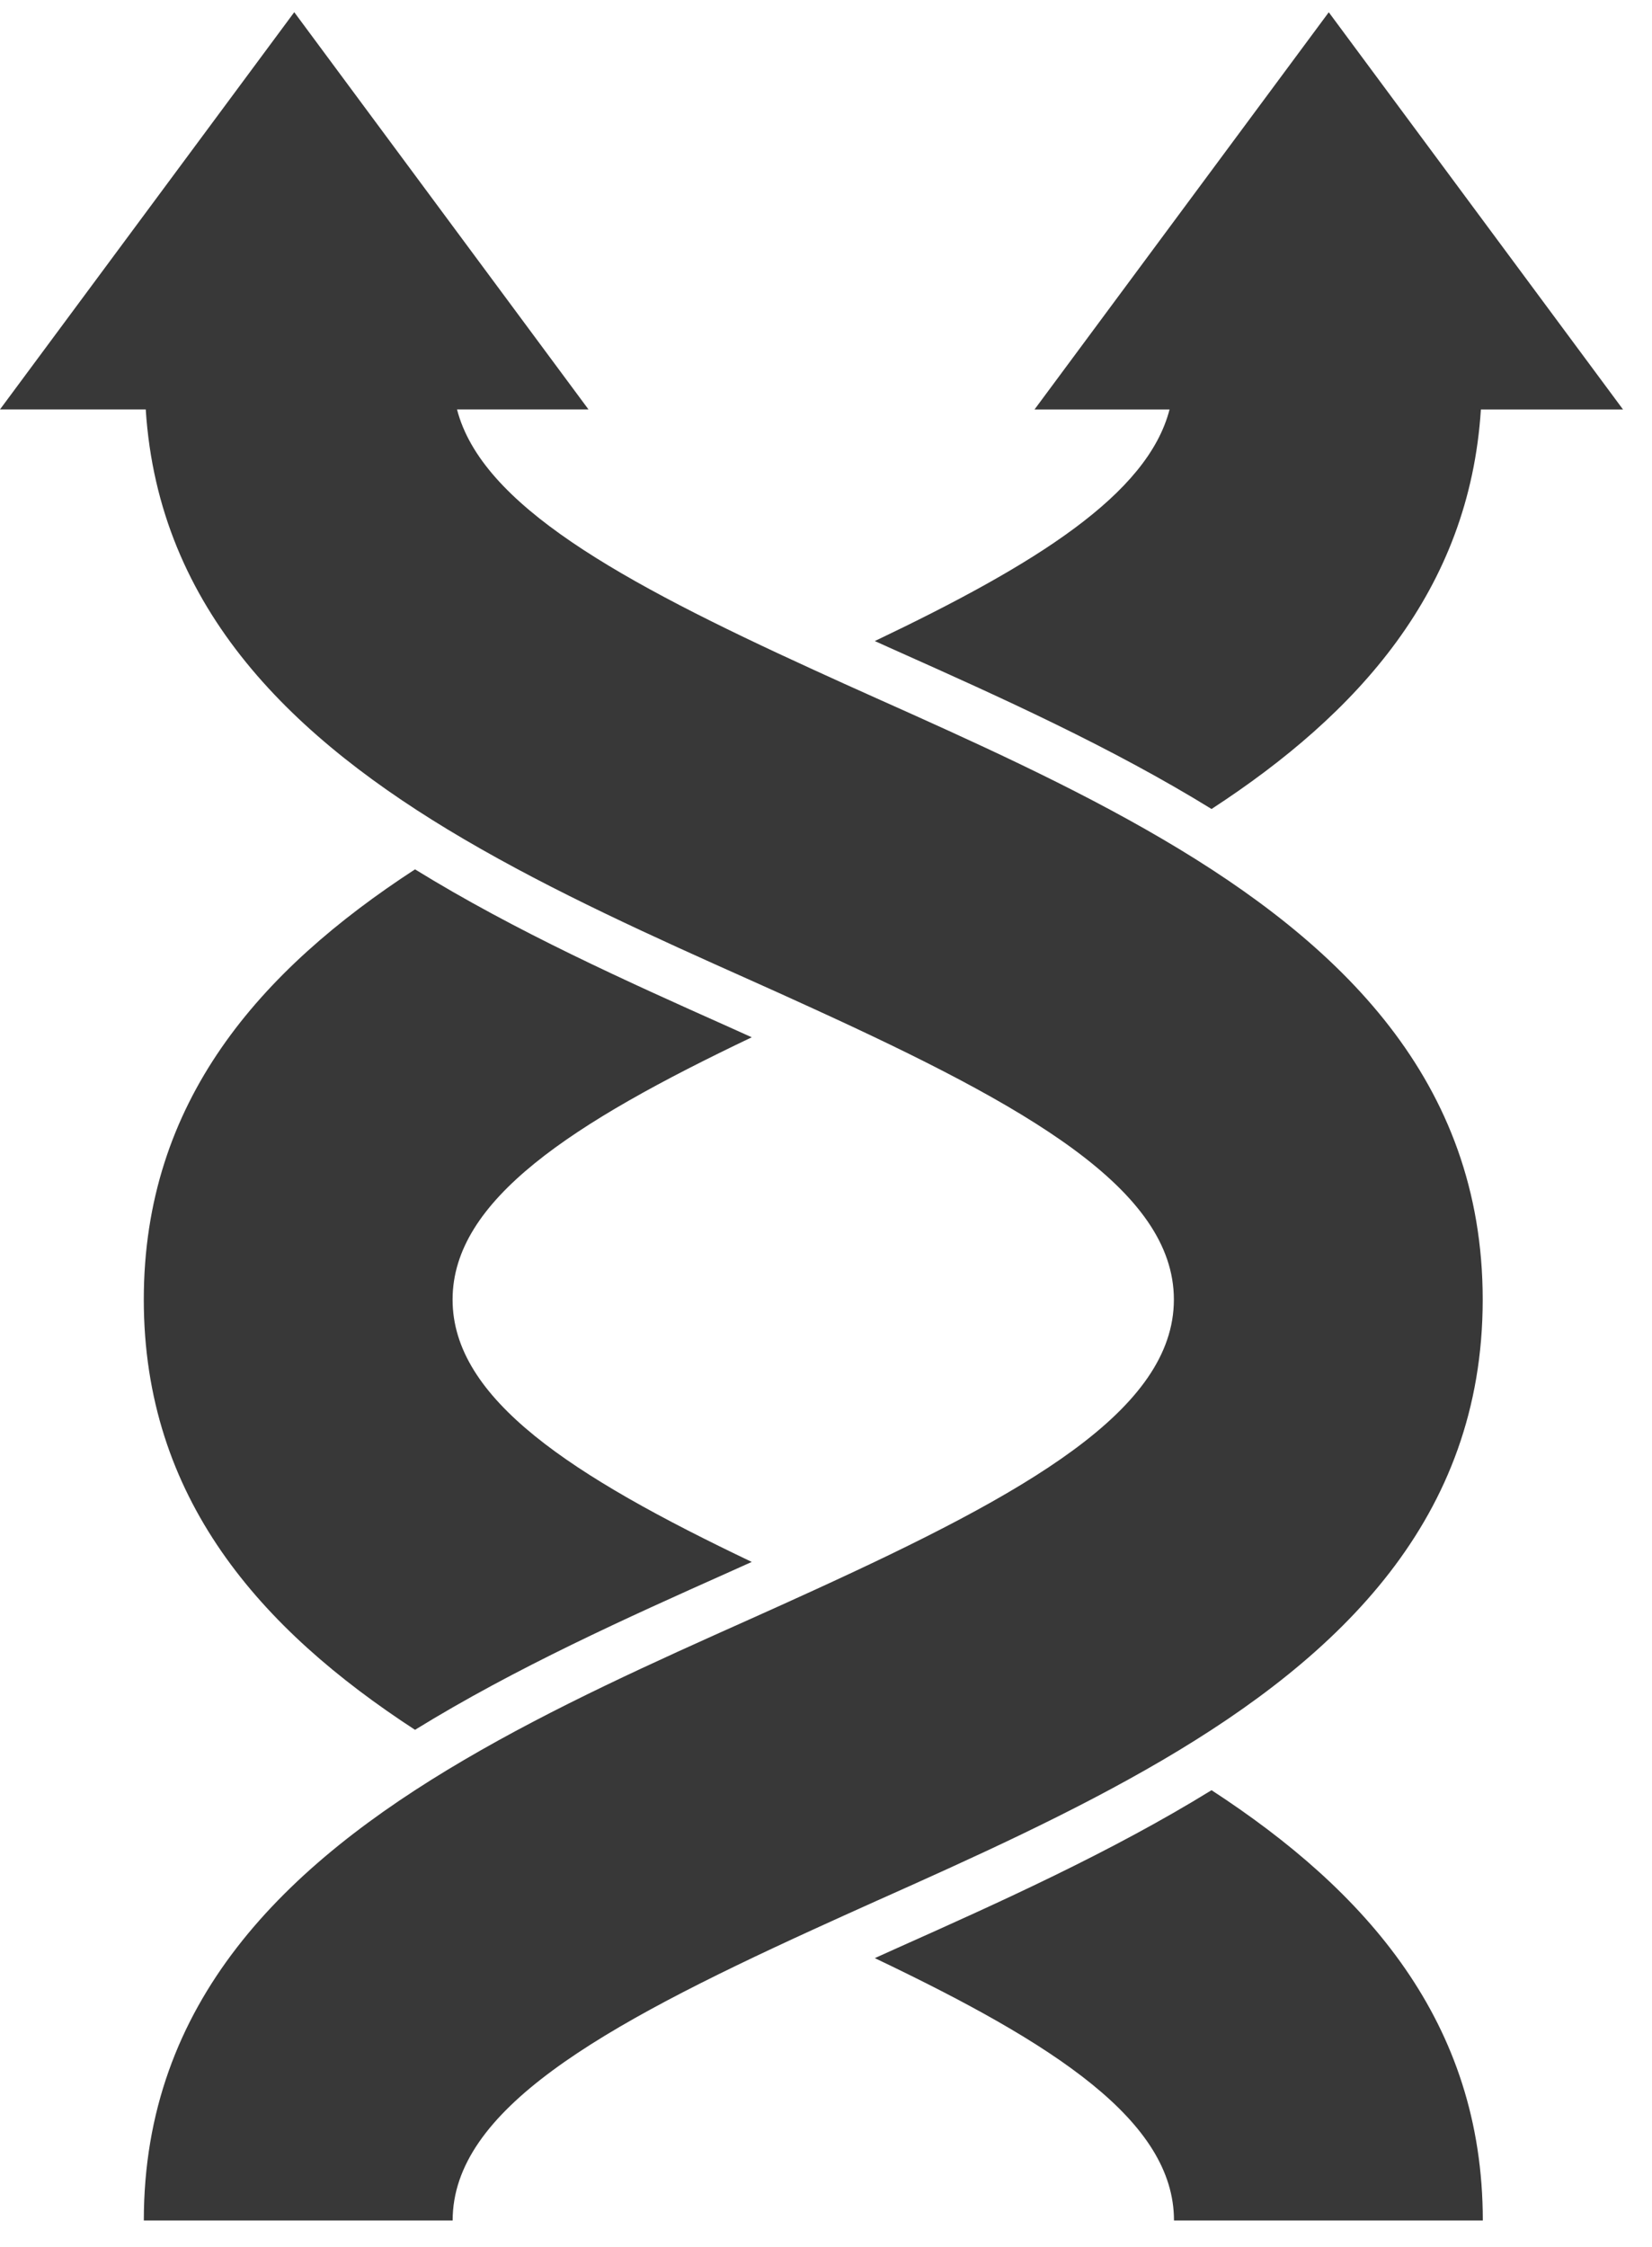
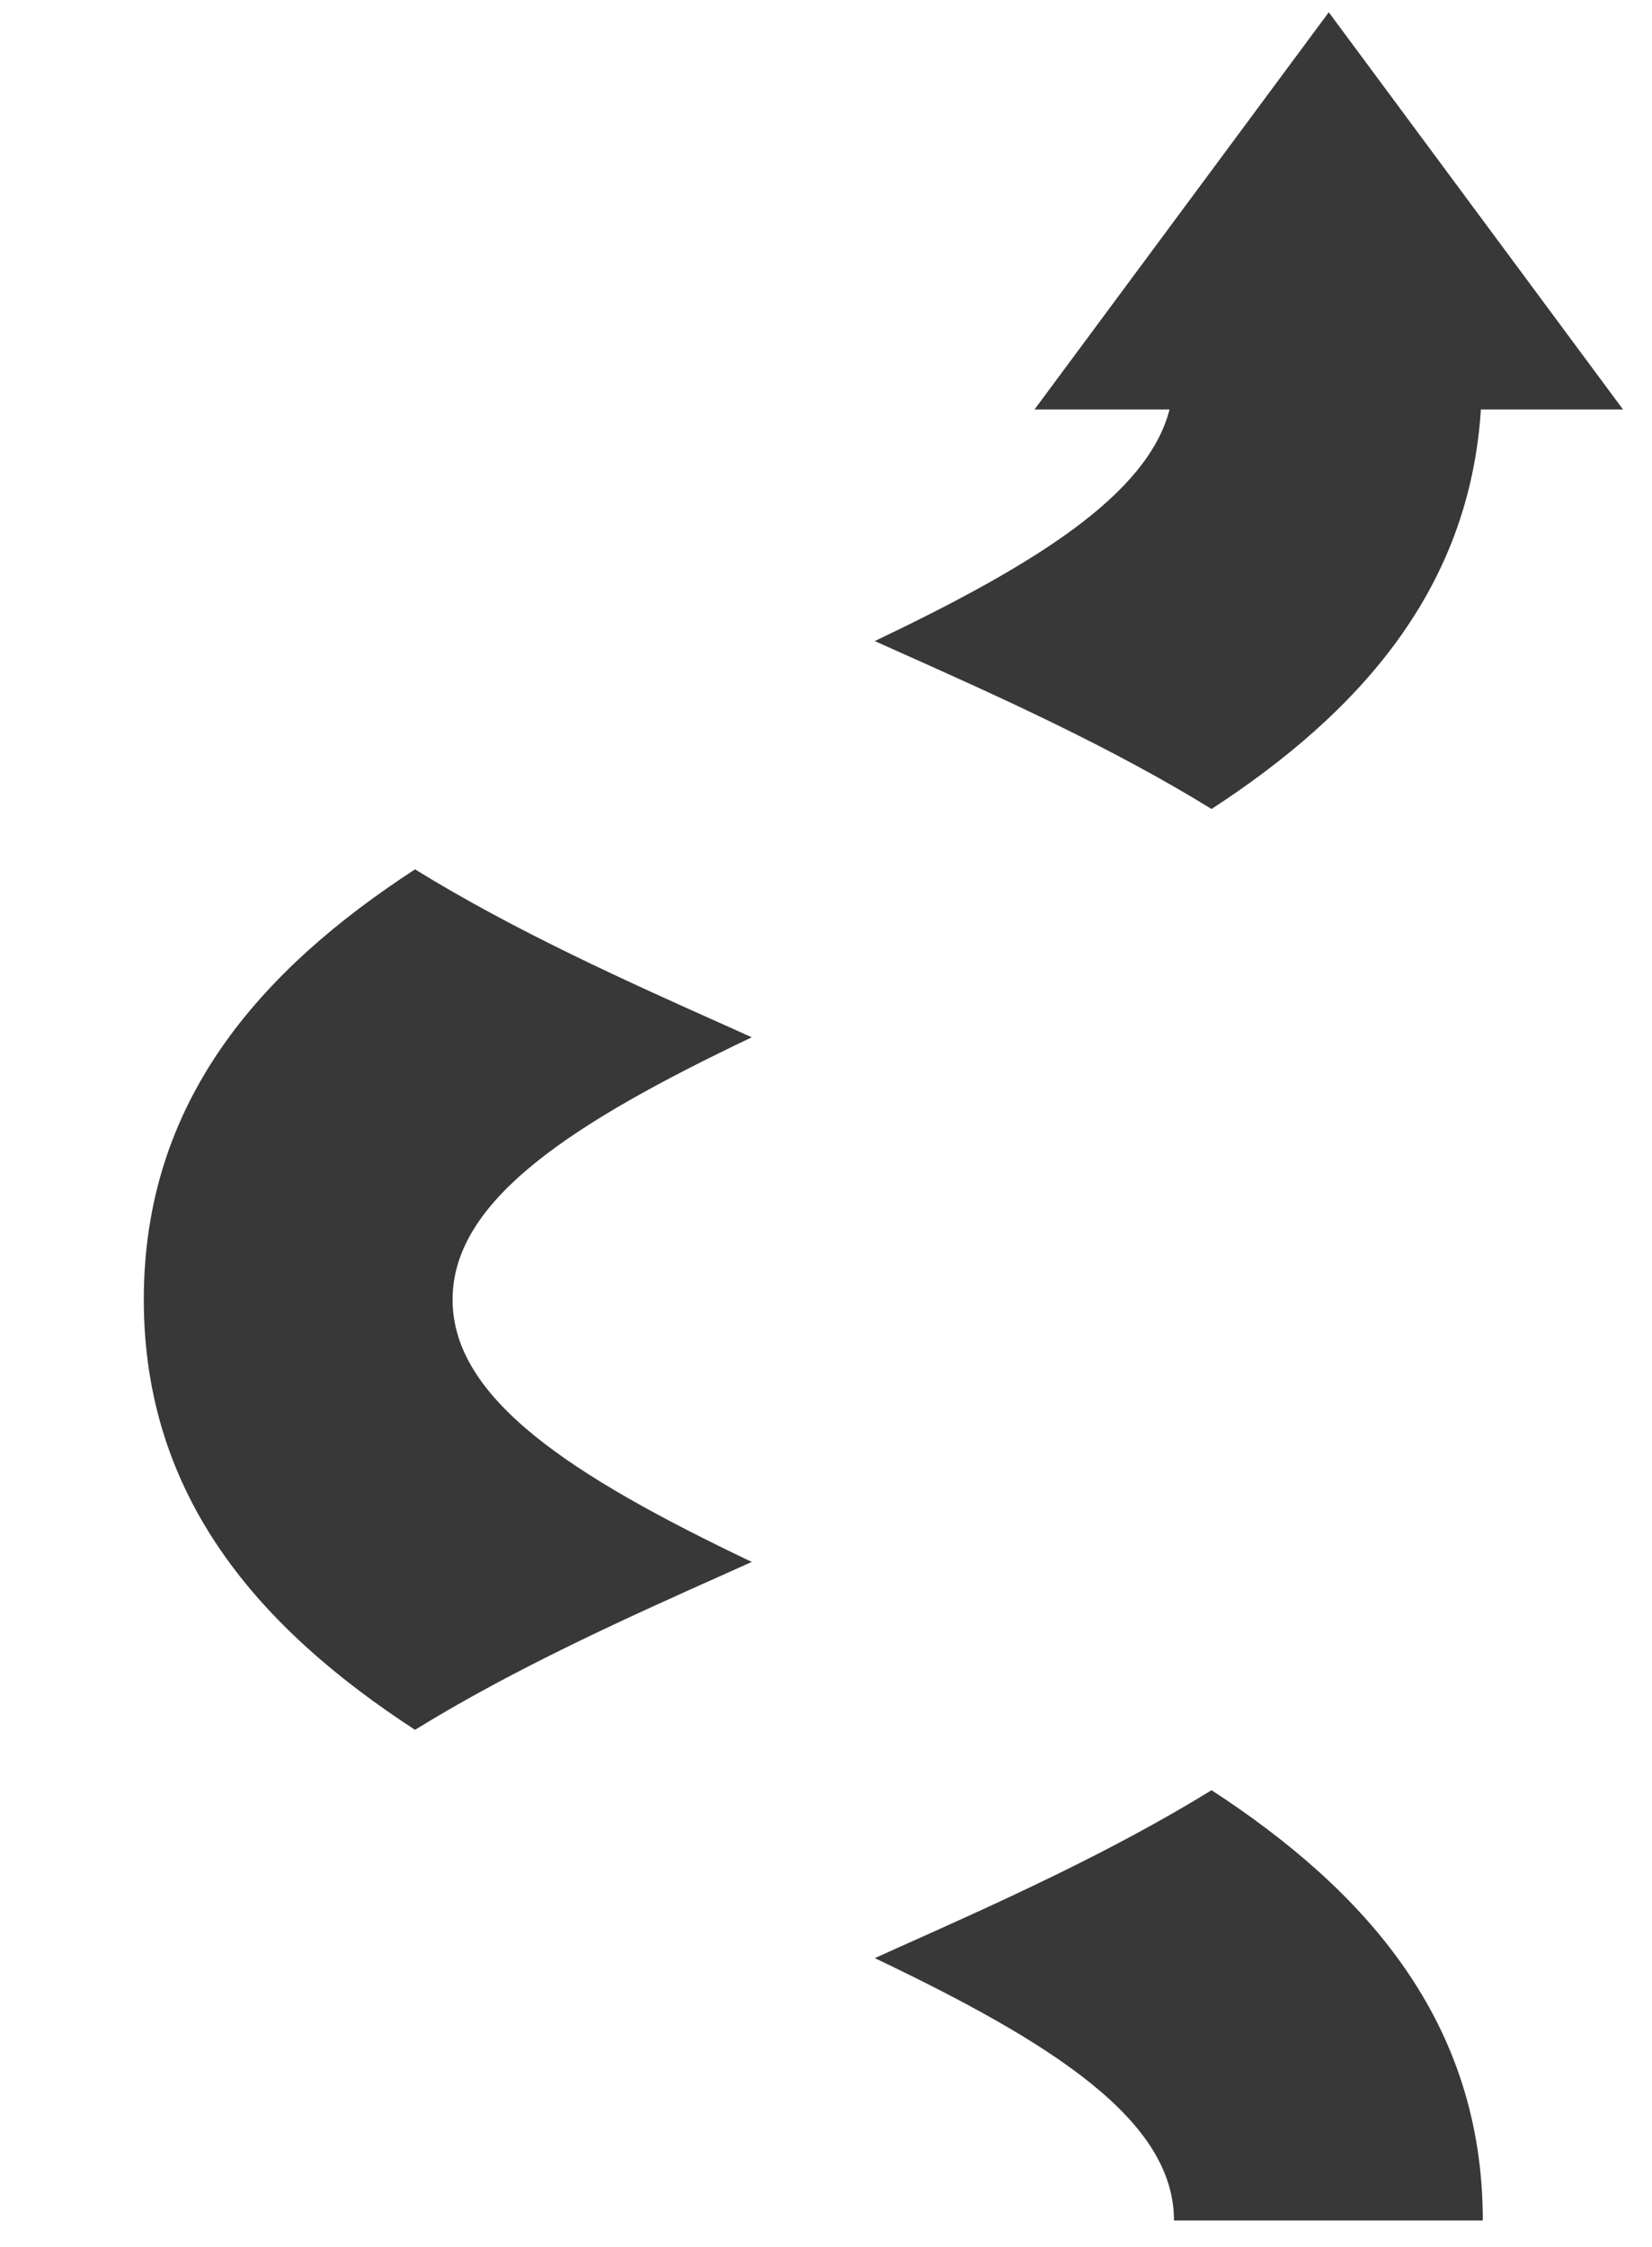
<svg xmlns="http://www.w3.org/2000/svg" width="50" height="68" viewBox="0 0 50 68" fill="none">
  <g id="Group 11">
    <path id="Vector" d="M26.477 19.4C26.704 19.502 26.929 19.604 27.16 19.707C30.258 21.091 33.624 22.605 36.669 24.482C41.097 21.597 44.471 17.876 44.821 12.392H49.123L40.217 0.371L31.311 12.392H35.398C34.736 14.962 31.355 17.075 26.477 19.4Z" fill="#383838" />
    <path id="Vector_2" d="M36.669 54.176C33.624 56.053 30.258 57.566 27.16 58.95C26.929 59.054 26.704 59.155 26.477 59.258C31.932 61.858 35.532 64.19 35.532 67.197H44.879C44.879 61.188 41.346 57.223 36.669 54.176Z" fill="#383838" />
    <path id="Vector_3" d="M22.753 31.391C22.525 31.288 22.3 31.187 22.07 31.083C18.971 29.699 15.605 28.186 12.561 26.309C7.883 29.356 4.352 33.321 4.352 39.329C4.352 45.337 7.883 49.302 12.561 52.349C15.606 50.472 18.972 48.959 22.07 47.575C22.3 47.471 22.525 47.37 22.753 47.268C17.297 44.667 13.698 42.335 13.698 39.329C13.698 36.323 17.298 33.991 22.753 31.391Z" fill="#383838" />
-     <path id="Vector_4" d="M35.188 25.395C32.444 23.785 29.421 22.425 26.521 21.128C25.866 20.835 25.233 20.549 24.614 20.265C18.751 17.584 14.577 15.276 13.832 12.39H17.811L8.906 0.369L0 12.39H4.411C4.799 18.471 8.906 22.383 14.04 25.394C16.784 27.003 19.807 28.364 22.707 29.66C23.363 29.953 23.995 30.239 24.614 30.523C31.095 33.486 35.529 35.993 35.529 39.329C35.529 42.664 31.095 45.171 24.614 48.134C23.995 48.417 23.363 48.704 22.707 48.997C19.807 50.293 16.784 51.653 14.04 53.264C8.645 56.427 4.353 60.571 4.353 67.198H13.7C13.7 63.862 18.133 61.356 24.614 58.392C25.233 58.109 25.866 57.823 26.521 57.529C29.421 56.234 32.444 54.873 35.188 53.264C40.583 50.099 44.876 45.956 44.876 39.33C44.876 32.702 40.583 28.559 35.188 25.395Z" fill="#383838" />
  </g>
</svg>